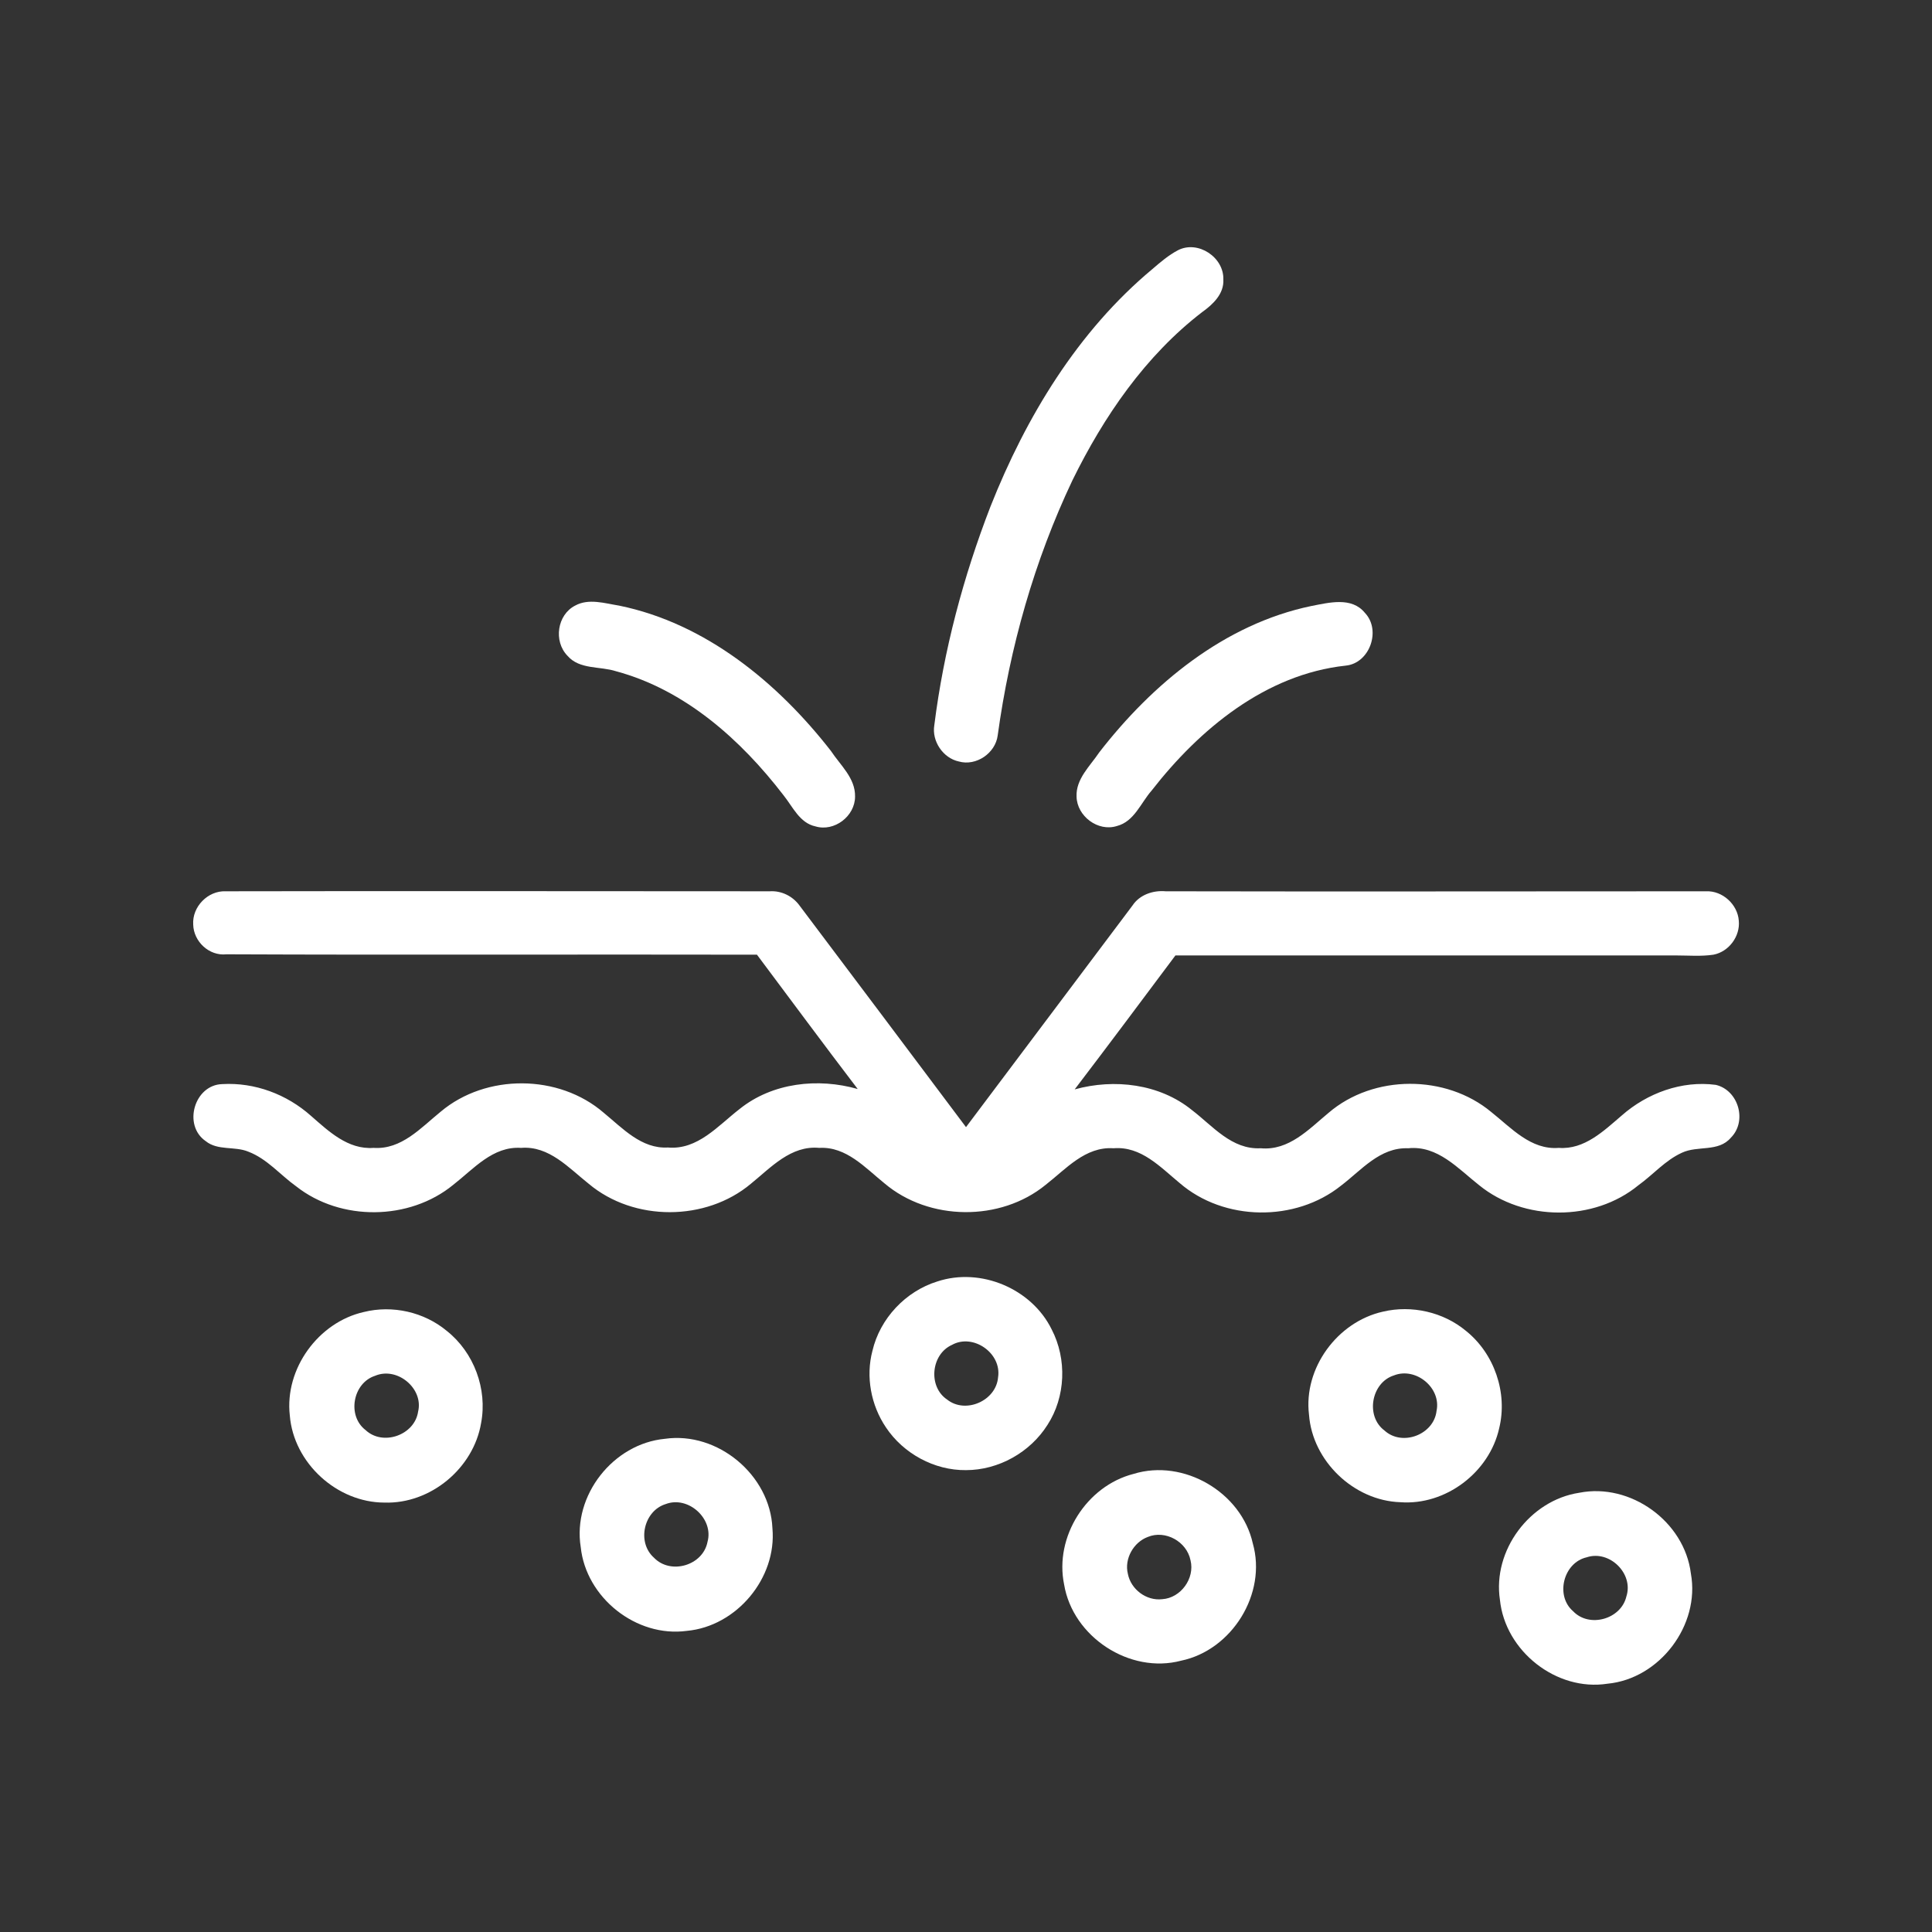
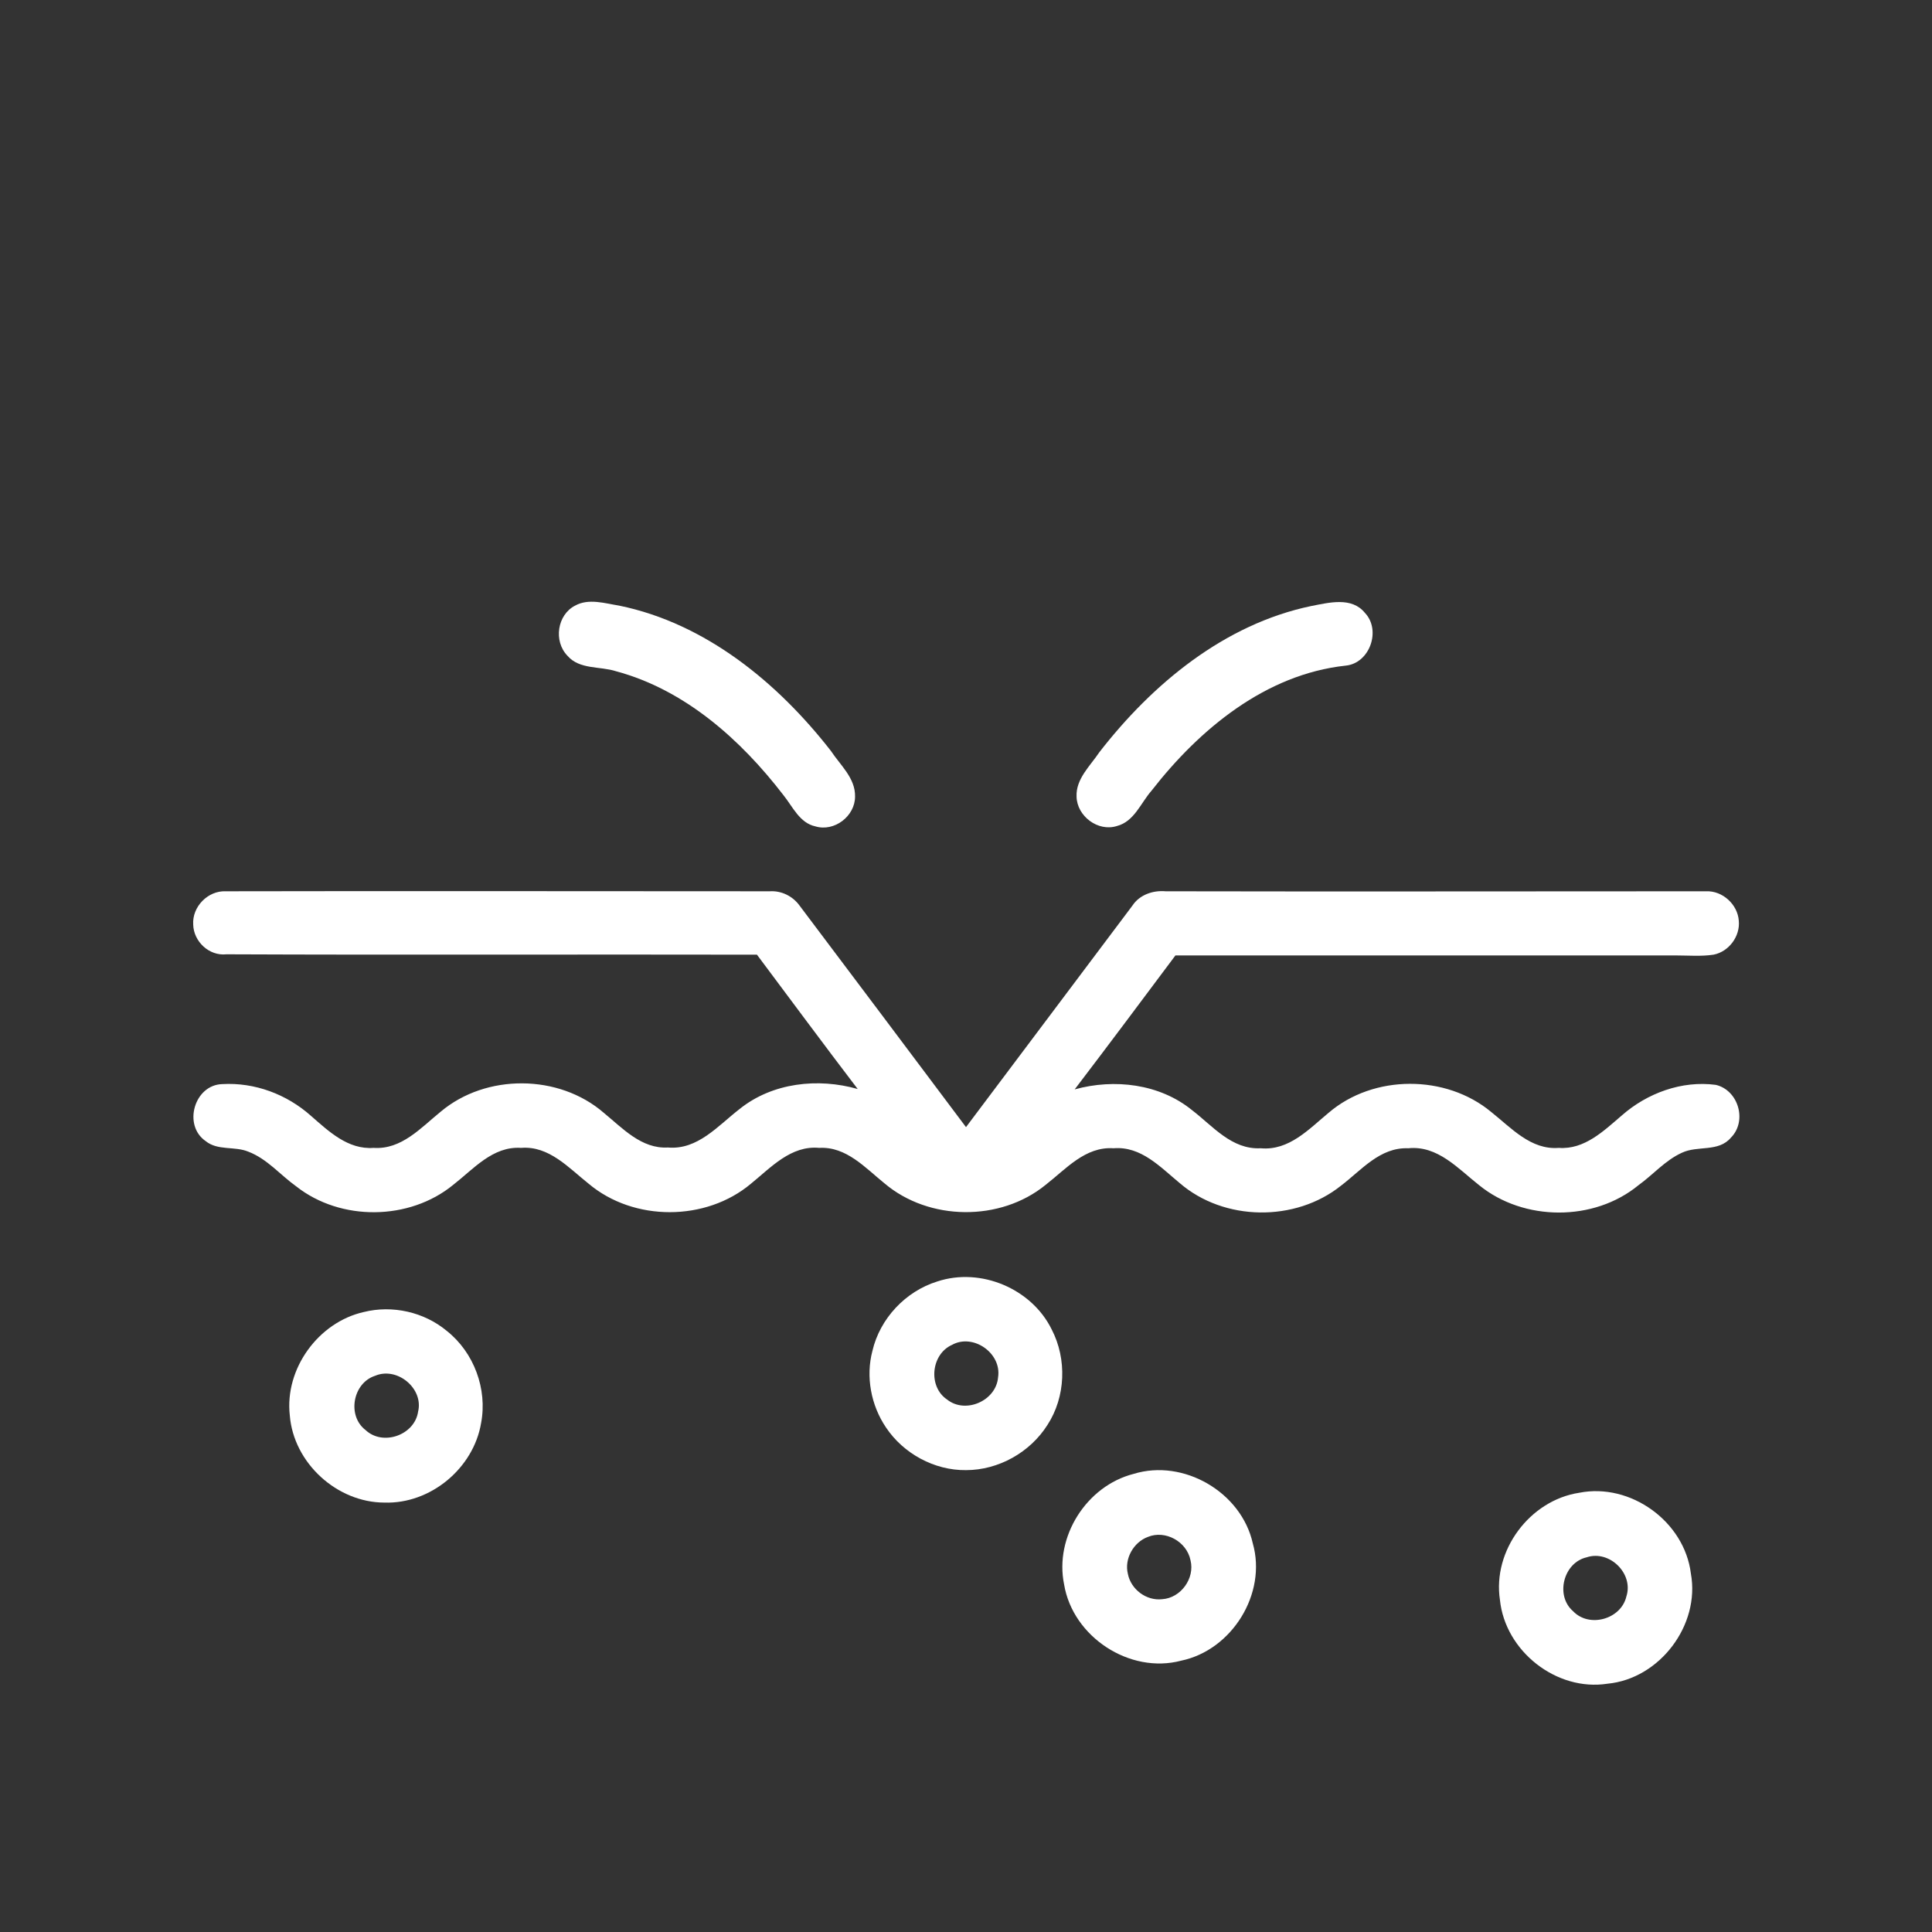
<svg xmlns="http://www.w3.org/2000/svg" version="1.1" id="Layer_1" x="0px" y="0px" viewBox="0 0 512 512" style="enable-background:new 0 0 512 512;" xml:space="preserve">
  <rect x="0" y="0" width="512" height="512" fill="#333333" stroke="none" />
  <style type="text/css">
	.st0{fill:#FFFFFF;}
</style>
  <g>
-     <path class="st0" d="M312.2,66.3c5.3-2.7,12.2,1.9,12,7.8c0.2,3.8-2.8,6.6-5.6,8.6c-15.1,11.6-26.1,27.7-34.4,44.6   c-10.1,21.3-16.6,44.3-19.8,67.6c-0.6,4.7-5.7,8.2-10.3,6.9c-4.2-0.9-7.2-5.4-6.5-9.6c2.5-19.9,7.7-39.4,14.9-58   c9.4-23.7,23.1-46.4,42.9-62.9C307.5,69.5,309.7,67.6,312.2,66.3z" />
    <path class="st0" d="M152.4,160.5c3.6-2,7.9-0.6,11.7,0c22.9,4.7,42,20.4,56.1,38.5c2.5,3.8,6.5,7.2,6.4,12.1   c0,5.2-5.5,9.4-10.5,7.9c-4.2-0.9-6-5.2-8.5-8.3c-11.3-14.7-26.1-27.9-44.3-32.8c-4.3-1.4-9.7-0.4-12.9-4.1   C146.6,169.9,147.7,162.9,152.4,160.5z" />
    <path class="st0" d="M347.5,160.6c4.7-0.9,10.7-2.5,14.2,1.8c4.4,4.6,1.3,13.4-5.1,14c-21.2,2.3-38.7,16.8-51.4,33.1   c-2.9,3.3-4.6,8.2-9.2,9.4c-5,1.6-10.6-2.6-10.7-7.8c-0.2-4.7,3.6-8.1,6-11.7C305.4,181.2,324.5,165.4,347.5,160.6z" />
    <path class="st0" d="M51.2,245c-0.3-4.7,3.9-9,8.6-8.8c48.1-0.1,96.1,0,144.2,0c3.1-0.2,6.1,1.3,7.9,3.8   c14.7,19.5,29.4,39.1,44.1,58.7c14.7-19.6,29.4-39.1,44.1-58.7c1.9-2.9,5.5-4.1,8.8-3.8c47.7,0.1,95.4,0,143.2,0   c4.4-0.2,8.4,3.5,8.7,7.8c0.4,4.1-2.6,8.2-6.7,9c-3.3,0.5-6.7,0.2-10,0.2c-44.2,0-88.4,0-132.6,0c-8.9,11.9-17.7,23.7-26.7,35.5   c10.5-2.9,22.5-1.5,31.1,5.5c5.5,4.2,10.5,10.5,18.2,10.1c7.5,0.7,12.8-5.1,18-9.4c11.9-10.2,31.1-10.2,43.1-0.2   c5.3,4.2,10.5,10.1,17.9,9.5c6.8,0.5,11.9-4.5,16.7-8.6c6.7-5.9,15.9-9.3,24.9-8.1c6,1.4,8.4,9.6,4,14c-3.3,3.9-8.8,2-13,4   c-4.4,2-7.6,5.8-11.5,8.6c-11.8,9.7-30.4,9.6-42.2,0c-5.6-4.4-11-10.6-18.8-9.8c-7.5-0.3-12.4,5.8-17.8,9.9   c-12.1,9.7-31,9.5-42.8-0.7c-5.1-4.2-10.2-9.8-17.5-9.2c-7.5-0.5-12.6,5.5-18,9.7c-12,9.8-30.9,9.6-42.7-0.4   c-5.1-4.1-10.1-9.8-17.3-9.4c-7.5-0.7-12.8,5.2-18.1,9.5c-11.9,10-31,10.1-43,0c-5.3-4.2-10.5-10.1-17.9-9.5   c-7.5-0.5-12.6,5.6-18,9.8c-11.6,9.5-29.8,9.7-41.6,0.4c-4.2-3-7.7-7.3-12.7-9.2c-3.6-1.5-8.1-0.2-11.3-2.8   c-6.1-4.2-3-14.9,4.4-15.1c8.6-0.5,17.1,2.7,23.5,8.4c4.7,4.1,9.8,9,16.6,8.5c7.4,0.5,12.5-5.3,17.8-9.6c12-10.1,31.3-10,43.2,0.3   c5,4.1,10,9.6,17,9.2c7.9,0.7,13.3-5.8,19-10.2c8.7-7,20.8-8.3,31.3-5.3c-9-11.8-17.8-23.7-26.7-35.6c-46.9-0.1-93.8,0.1-140.6-0.1   C55.4,253.4,51.3,249.5,51.2,245z" />
    <g>
      <path class="st0" d="M248.4,339.6c11.5-3.8,25,1.9,30.3,12.7c4.1,7.9,3.7,17.9-1.1,25.3c-4.6,7.3-13,12-21.6,12    c-8.4,0.1-16.6-4.4-21.2-11.3c-4-5.9-5.4-13.5-3.6-20.3C233.2,349.4,240,342.2,248.4,339.6z M252.3,356.4    c-5.6,2.5-6.4,11.1-1.3,14.5c4.9,3.9,13,0.3,13.5-5.9C265.5,358.6,257.9,353.3,252.3,356.4z" />
    </g>
    <g>
      <path class="st0" d="M96.4,347.7c7.6-1.9,16,0,22,5c7.2,5.7,10.8,15.4,9.1,24.4c-2,12-13.4,21.5-25.6,21.1    c-12.6,0-24.1-10.5-25.1-23.1C75.4,362.7,84.4,350.4,96.4,347.7z M99.4,364.6c-5.9,1.9-7.5,10.6-2.5,14.4c4.6,4.3,13,1.3,13.9-4.9    C112.3,368,105.3,362.1,99.4,364.6z" />
    </g>
    <g>
-       <path class="st0" d="M366.5,347.6c7.6-1.8,16,0.1,22,5.1c7.5,6,11.1,16.4,8.8,25.8c-2.6,11.7-14.2,20.5-26.2,19.6    c-12.3-0.4-23.3-10.9-24.2-23.2C345.4,362.6,354.4,350.3,366.5,347.6z M369.4,364.5c-6,1.9-7.6,10.8-2.5,14.6    c4.7,4.3,13.1,1.1,13.8-5.2C382,367.8,375.2,362.2,369.4,364.5z" />
-     </g>
+       </g>
    <g>
-       <path class="st0" d="M176.2,381.3c14-2,27.9,9.6,28.5,23.7c1.2,13.2-9.5,26-22.7,27.2c-13.4,1.8-26.7-8.8-28.1-22.2    C151.7,396.3,162.5,382.6,176.2,381.3z M176.4,398.6c-5.8,1.8-7.7,10.1-3.1,14.2c4.4,4.6,13,2.1,14.2-4.2    C189.2,402.5,182.4,396.3,176.4,398.6z" />
-     </g>
+       </g>
    <g>
      <path class="st0" d="M300.4,390.6c13.3-4.1,28.6,4.9,31.6,18.4c3.8,13.3-5.5,28.3-19,31.1c-13.6,3.6-28.7-6.3-31-20.2    C279.4,407.3,287.9,393.8,300.4,390.6z M304.2,407.3c-3.8,1.4-6.3,5.8-5.3,9.8c0.8,4.1,4.9,7.2,9.1,6.7c4.9-0.3,8.7-5.5,7.5-10.3    C314.5,408.5,308.8,405.4,304.2,407.3z" />
    </g>
    <g>
      <path class="st0" d="M418.5,395.6c13.6-2.7,27.9,7.6,29.6,21.4c2.5,13.7-8.3,27.9-22.1,29.2c-13.5,2.1-27.1-8.6-28.5-22.2    C395.5,410.9,405.4,397.6,418.5,395.6z M420.5,412.7c-6.2,1.4-8.4,10.2-3.6,14.3c4.3,4.5,12.7,2.1,14.1-3.9    C433,417,426.5,410.7,420.5,412.7z" />
    </g>
  </g>
</svg>